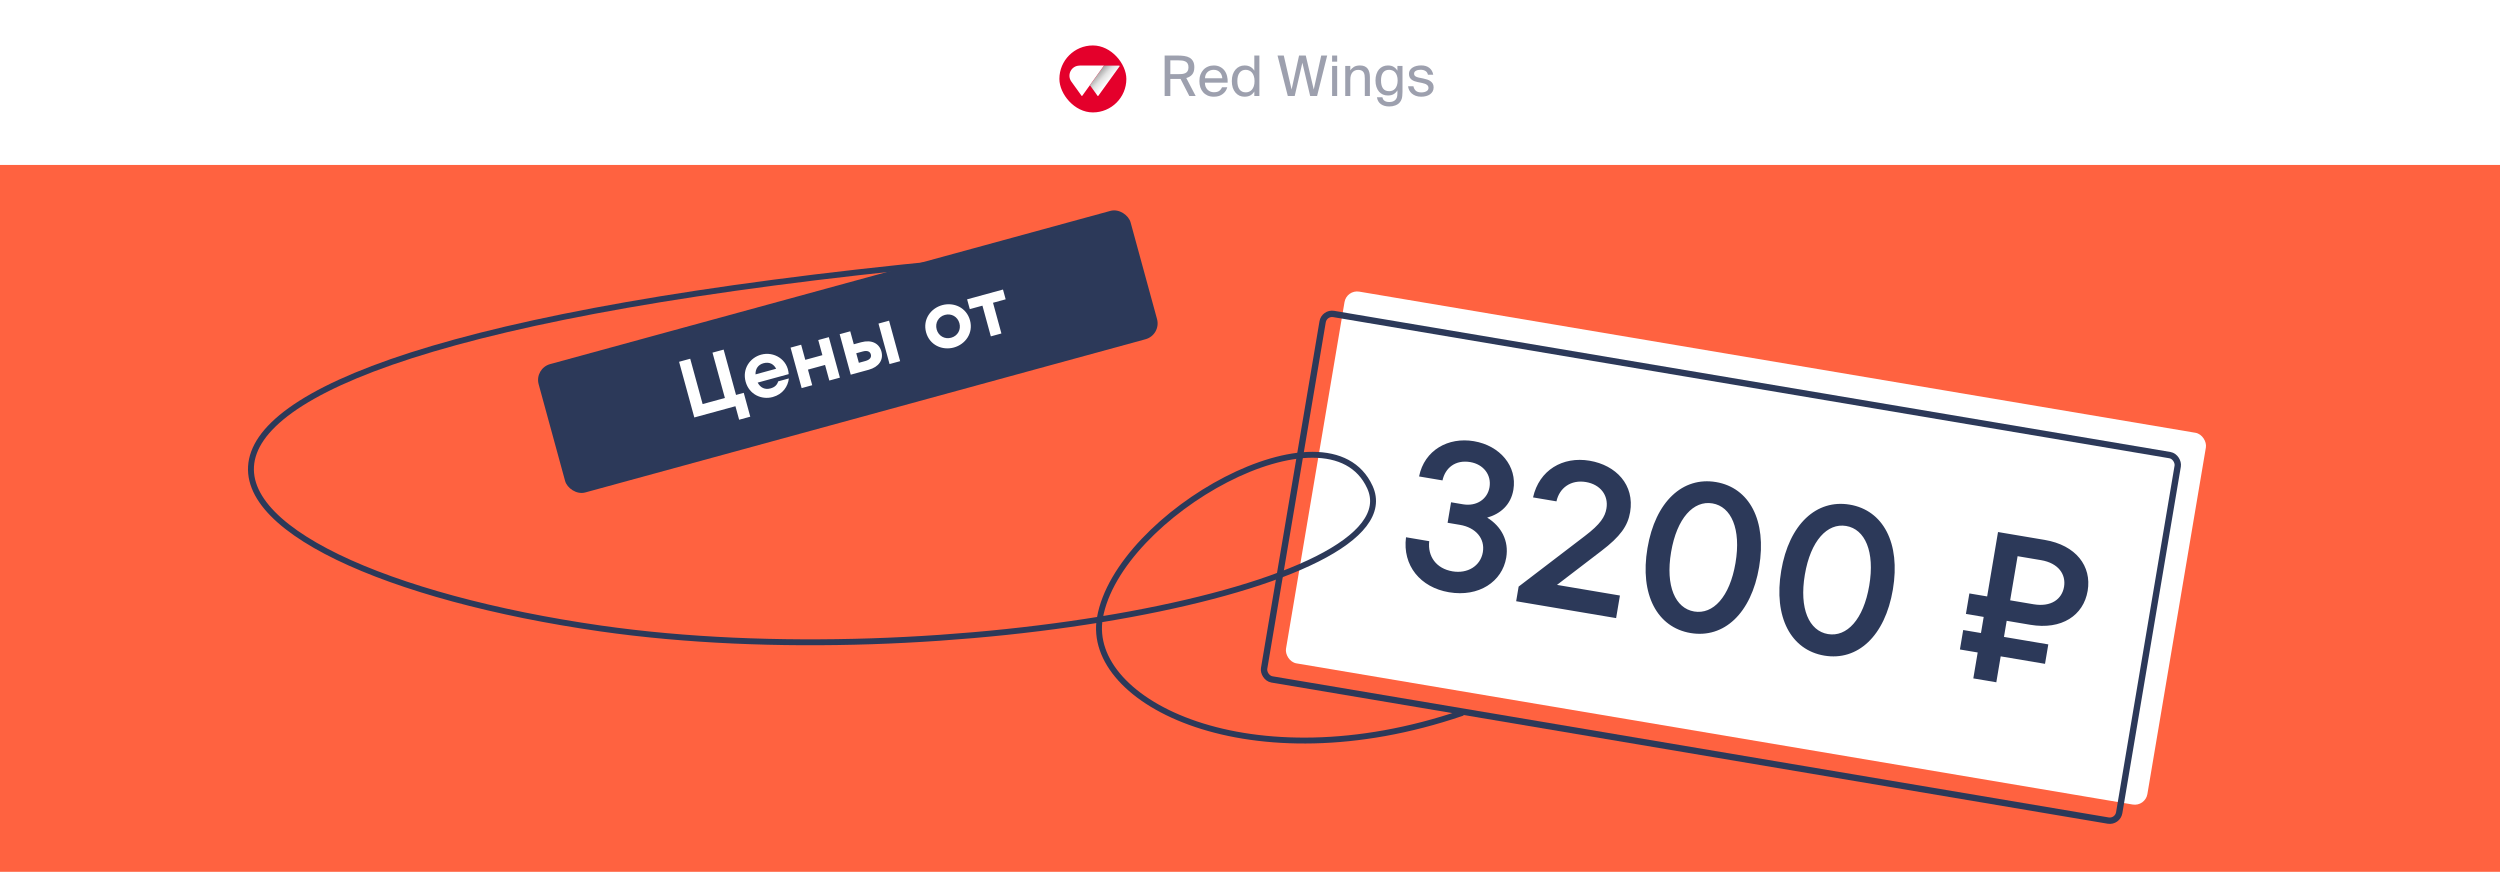
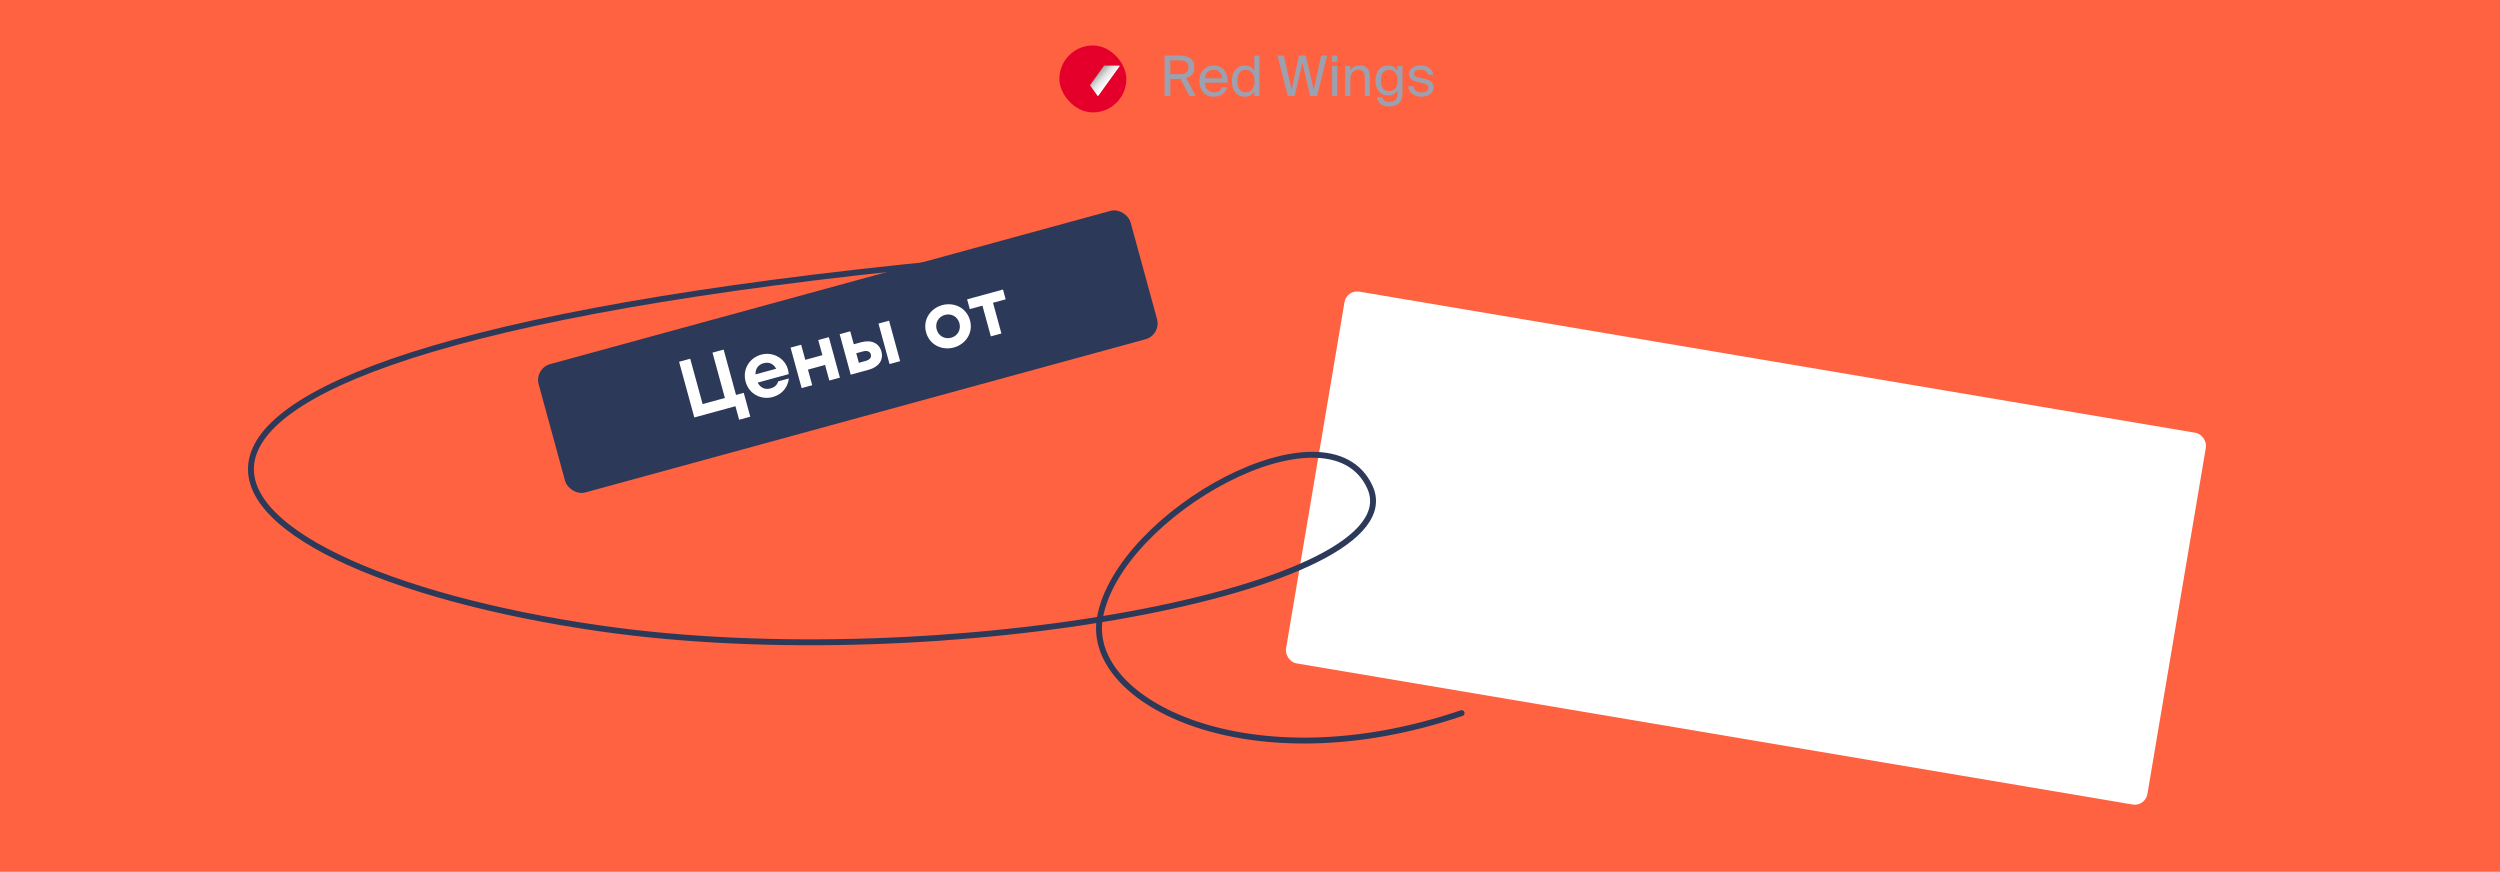
<svg xmlns="http://www.w3.org/2000/svg" width="1061" height="370" viewBox="0 0 1061 370" fill="none">
  <rect width="1061" height="370" fill="#FF6240" />
  <rect x="226.767" y="156.36" width="260.443" height="56.478" rx="6.963" transform="rotate(-15.295 226.767 156.36)" fill="#2C3959" />
  <rect x="571.512" y="122.865" width="370.738" height="160" rx="5.41" transform="rotate(9.581 571.512 122.865)" fill="white" />
-   <rect x="561.996" y="132.571" width="368.033" height="157.295" rx="4.058" transform="rotate(9.581 561.996 132.571)" stroke="#2C3959" stroke-width="2.705" />
  <path d="M445.299 107.693C-21.331 146.321 75.378 240.984 254.925 266.725C399.6 287.465 601.146 249.844 581.372 206.715C563.803 168.396 474.446 218.044 466.793 262.248C460.567 298.206 530.724 333.119 620.306 302.654" stroke="#2C3959" stroke-width="2.506" stroke-linecap="round" />
-   <rect width="1061" height="70" fill="white" />
  <path d="M318.416 176.843L315.646 166.715L312.371 167.611L307.109 148.367L302.382 149.66L307.645 168.903L298.192 171.488L292.929 152.245L288.203 153.538L294.666 177.17L312.12 172.397L313.689 178.136L318.416 176.843ZM323.029 150.509C318.302 151.801 314.95 156.528 316.446 161.997C317.932 167.433 323.223 169.796 327.95 168.503C332.271 167.321 334.405 163.98 334.79 160.609L330.266 161.846C329.806 163.351 328.843 164.34 326.986 164.848C324.623 165.494 322.691 164.535 321.557 162.377L334.724 158.777C334.339 152.46 328.363 149.05 323.029 150.509ZM324.026 154.155C326.659 153.435 328.443 154.652 329.384 156.5L320.64 158.891C320.571 156.515 321.764 154.774 324.026 154.155ZM349.019 150.731L341.761 152.716L340.006 146.301L335.516 147.529L340.216 164.713L344.706 163.485L342.896 156.868L350.155 154.883L351.964 161.5L356.454 160.272L351.755 143.088L347.265 144.316L349.019 150.731ZM362.348 146.106L360.843 140.603L356.353 141.831L361.052 159.015L368.648 156.938C373.037 155.738 375.033 152.688 374.073 149.177C373.113 145.666 369.843 144.057 365.454 145.257L362.348 146.106ZM377.527 154.51L382.017 153.282L377.318 136.098L372.828 137.326L377.527 154.51ZM364.499 153.972L363.391 149.921L366.159 149.164C368.117 148.629 369.251 149.189 369.583 150.405C369.915 151.62 369.225 152.68 367.267 153.215L364.499 153.972ZM404.807 147.485C409.702 146.146 413.155 141.392 411.669 135.957C410.173 130.487 404.781 128.152 399.886 129.491C394.991 130.829 391.537 135.584 393.033 141.053C394.52 146.488 399.912 148.824 404.807 147.485ZM403.671 143.332C400.903 144.089 398.271 142.56 397.523 139.825C396.766 137.057 398.253 134.4 401.022 133.643C403.79 132.886 406.422 134.416 407.179 137.184C407.927 139.919 406.44 142.575 403.671 143.332ZM424.999 141.527L421.436 128.496L426.804 127.028L425.668 122.875L410.442 127.039L411.578 131.192L416.946 129.724L420.509 142.755L424.999 141.527Z" fill="white" />
-   <path d="M631.159 219.681C636.814 218.08 641.201 214.257 642.28 207.867C643.958 197.928 636.682 189.124 625.5 187.236C614.673 185.409 604.511 190.995 602.254 202.206L612.193 203.884C613.358 198.604 617.612 195.032 624.002 196.111C629.504 197.04 633.046 201.471 632.147 206.796C631.308 211.765 626.744 215.011 620.887 214.022L615.829 213.168L614.361 221.865L619.597 222.749C626.341 223.888 630.297 228.571 629.323 234.34C628.319 240.286 622.749 243.544 616.448 242.48C609.526 241.312 605.838 236.126 606.562 229.676L596.711 228.013C595.147 239.98 602.792 249.303 614.95 251.355C627.641 253.497 637.524 246.859 639.246 236.654C640.46 229.465 637.114 223.333 631.159 219.681ZM679.546 233.873C687.711 227.675 690.843 223.184 691.831 217.327C693.779 205.79 685.88 197.429 674.61 195.526C663.25 193.609 653.221 199.491 650.623 211.101L660.562 212.779C661.802 207.055 666.692 203.5 673.082 204.578C679.205 205.612 682.717 210.221 681.773 215.812C681.189 219.273 679.288 222.42 672.59 227.496L644.507 248.951L643.459 255.163L685.879 262.324L687.496 252.739L660.784 248.23L679.546 233.873ZM717.469 268.66C731.579 271.042 743.231 260.413 746.572 240.623C749.912 220.833 742.395 206.969 728.285 204.587C714.174 202.205 702.523 212.834 699.182 232.624C695.842 252.414 703.359 266.278 717.469 268.66ZM719.012 259.52C711.025 258.171 706.768 248.782 709.21 234.317C711.652 219.851 718.77 212.29 726.757 213.639C734.744 214.987 738.985 224.465 736.544 238.93C734.102 253.396 726.999 260.868 719.012 259.52ZM774.234 278.242C788.345 280.624 799.996 269.995 803.337 250.205C806.678 230.415 799.161 216.551 785.05 214.169C770.94 211.787 759.288 222.416 755.947 242.206C752.607 261.996 760.124 275.861 774.234 278.242ZM775.777 269.102C767.79 267.753 763.534 258.364 765.976 243.899C768.417 229.433 775.535 221.873 783.522 223.221C791.509 224.569 795.751 234.047 793.309 248.513C790.867 262.978 783.764 270.45 775.777 269.102ZM861.667 265.163C874.979 267.41 884.239 261.215 886.007 250.743C887.775 240.271 881.061 231.38 867.749 229.133L847.959 225.792L843.345 253.125L835.802 251.852L834.334 260.549L841.877 261.822L840.724 268.656L833.18 267.382L831.787 275.636L839.33 276.909L837.473 287.913L847.235 289.561L849.092 278.557L867.906 281.733L869.299 273.479L850.486 270.303L851.639 263.47L861.667 265.163ZM866.207 237.726C873.662 238.984 876.863 243.814 875.979 249.05C875.095 254.286 870.501 257.709 863.046 256.451L853.107 254.773L856.268 236.048L866.207 237.726Z" fill="#2C3959" />
  <path d="M501.023 33.489C500.802 33.505 500.581 33.513 500.36 33.513C500.155 33.513 499.942 33.513 499.721 33.513H496.689V40.737H494.273V23.566H499.721C500.763 23.566 501.718 23.629 502.586 23.755C503.471 23.882 504.228 24.126 504.86 24.489C505.492 24.853 505.981 25.358 506.328 26.005C506.692 26.653 506.873 27.489 506.873 28.516C506.873 29.874 506.565 30.908 505.949 31.618C505.349 32.329 504.521 32.826 503.463 33.111L507.442 40.737H504.742L501.023 33.489ZM496.689 25.603V31.476H499.91C500.542 31.476 501.126 31.453 501.663 31.405C502.215 31.342 502.689 31.216 503.084 31.026C503.494 30.821 503.81 30.529 504.031 30.15C504.268 29.755 504.386 29.226 504.386 28.563C504.386 27.9 504.268 27.371 504.031 26.976C503.81 26.582 503.494 26.289 503.084 26.1C502.689 25.895 502.215 25.761 501.663 25.697C501.126 25.634 500.542 25.603 499.91 25.603H496.689ZM515.206 41.045C514.18 41.045 513.28 40.879 512.506 40.547C511.748 40.2 511.109 39.726 510.588 39.126C510.066 38.526 509.672 37.824 509.403 37.018C509.151 36.213 509.024 35.337 509.024 34.389C509.024 33.379 509.174 32.471 509.474 31.666C509.79 30.845 510.216 30.15 510.753 29.582C511.306 28.997 511.953 28.555 512.695 28.255C513.438 27.939 514.251 27.782 515.135 27.782C516.114 27.782 516.982 27.971 517.74 28.35C518.514 28.729 519.153 29.25 519.659 29.913C520.164 30.576 520.527 31.35 520.748 32.234C520.985 33.118 521.072 34.066 521.009 35.076H511.369C511.369 35.708 511.464 36.276 511.653 36.782C511.859 37.287 512.135 37.713 512.482 38.06C512.83 38.408 513.232 38.676 513.69 38.866C514.148 39.055 514.638 39.15 515.159 39.15C516.153 39.15 516.911 38.961 517.432 38.582C517.953 38.187 518.348 37.674 518.616 37.042H520.843C520.701 37.595 520.472 38.116 520.156 38.605C519.84 39.079 519.445 39.497 518.972 39.861C518.514 40.224 517.969 40.516 517.338 40.737C516.706 40.942 515.995 41.045 515.206 41.045ZM515.135 29.629C514.045 29.629 513.161 29.945 512.482 30.576C511.803 31.192 511.44 32.076 511.393 33.229H518.735C518.719 32.787 518.632 32.353 518.474 31.926C518.316 31.484 518.088 31.097 517.788 30.766C517.488 30.418 517.116 30.142 516.674 29.937C516.232 29.732 515.719 29.629 515.135 29.629ZM532.331 23.566H534.486V40.737H532.331V38.818C531.936 39.497 531.399 40.042 530.72 40.453C530.041 40.847 529.189 41.045 528.163 41.045C527.405 41.045 526.702 40.903 526.055 40.618C525.407 40.318 524.839 39.884 524.349 39.316C523.86 38.747 523.473 38.053 523.189 37.232C522.92 36.41 522.786 35.471 522.786 34.413C522.786 33.371 522.92 32.439 523.189 31.618C523.473 30.797 523.86 30.103 524.349 29.534C524.839 28.966 525.407 28.532 526.055 28.232C526.702 27.932 527.405 27.782 528.163 27.782C529.189 27.782 530.041 27.987 530.72 28.397C531.399 28.792 531.936 29.329 532.331 30.008V23.566ZM532.426 34.413C532.426 33.576 532.323 32.858 532.118 32.258C531.913 31.642 531.636 31.145 531.289 30.766C530.941 30.371 530.539 30.087 530.081 29.913C529.639 29.724 529.181 29.629 528.707 29.629C527.555 29.629 526.67 30.047 526.055 30.884C525.439 31.705 525.131 32.882 525.131 34.413C525.131 35.945 525.439 37.129 526.055 37.966C526.67 38.787 527.555 39.197 528.707 39.197C529.181 39.197 529.639 39.111 530.081 38.937C530.539 38.747 530.941 38.463 531.289 38.084C531.636 37.689 531.913 37.192 532.118 36.592C532.323 35.976 532.426 35.25 532.426 34.413ZM557.552 37.989L560.726 23.566H563.26L558.973 40.737H556.036L552.72 26.621L549.476 40.737H546.539L542.181 23.566H544.834L548.149 37.989L551.323 23.566H554.165L557.552 37.989ZM567.496 27.995V40.737H565.341V27.995H567.496ZM567.496 23.566V26.171H565.341V23.566H567.496ZM573.071 29.913C573.434 29.313 573.939 28.808 574.586 28.397C575.249 27.987 576.118 27.782 577.192 27.782C577.965 27.782 578.613 27.9 579.134 28.137C579.671 28.374 580.105 28.713 580.436 29.155C580.768 29.582 581.005 30.095 581.147 30.695C581.305 31.295 581.384 31.958 581.384 32.684V40.737H579.228V33.324C579.228 32.834 579.197 32.368 579.134 31.926C579.071 31.484 578.944 31.097 578.755 30.766C578.565 30.418 578.281 30.15 577.902 29.96C577.539 29.755 577.049 29.653 576.434 29.653C575.392 29.653 574.571 30.008 573.971 30.718C573.371 31.413 573.071 32.447 573.071 33.821V40.737H570.915V27.995H573.071V29.913ZM593.063 27.995H595.218V39.032C595.218 39.679 595.187 40.239 595.124 40.713C595.076 41.187 594.997 41.597 594.887 41.945C594.776 42.292 594.65 42.584 594.508 42.821C594.366 43.074 594.2 43.303 594.01 43.508C593.552 44.045 592.937 44.455 592.163 44.739C591.405 45.039 590.552 45.189 589.605 45.189C588.152 45.189 586.968 44.858 586.052 44.195C585.137 43.547 584.576 42.576 584.371 41.282H586.668C586.731 41.566 586.826 41.826 586.952 42.063C587.095 42.316 587.276 42.529 587.497 42.703C587.734 42.892 588.018 43.034 588.35 43.129C588.697 43.239 589.124 43.295 589.629 43.295C590.781 43.295 591.65 42.979 592.234 42.347C592.345 42.221 592.447 42.087 592.542 41.945C592.652 41.803 592.747 41.621 592.826 41.4C592.905 41.195 592.96 40.942 592.992 40.642C593.039 40.326 593.063 39.955 593.063 39.529V38.321C592.668 39 592.147 39.537 591.5 39.932C590.868 40.326 590.039 40.524 589.013 40.524C588.255 40.524 587.552 40.389 586.905 40.121C586.274 39.837 585.721 39.426 585.247 38.889C584.789 38.337 584.426 37.666 584.158 36.876C583.889 36.087 583.755 35.179 583.755 34.153C583.755 33.142 583.889 32.242 584.158 31.453C584.426 30.647 584.789 29.976 585.247 29.439C585.721 28.903 586.274 28.492 586.905 28.208C587.552 27.924 588.255 27.782 589.013 27.782C590.039 27.782 590.868 27.987 591.5 28.397C592.147 28.792 592.668 29.329 593.063 30.008V27.995ZM593.158 34.153C593.158 33.347 593.055 32.66 592.85 32.092C592.66 31.524 592.4 31.058 592.068 30.695C591.737 30.316 591.35 30.047 590.908 29.889C590.481 29.716 590.031 29.629 589.558 29.629C588.405 29.629 587.537 30.024 586.952 30.813C586.384 31.587 586.1 32.7 586.1 34.153C586.1 35.621 586.384 36.75 586.952 37.539C587.537 38.313 588.405 38.7 589.558 38.7C590.031 38.7 590.481 38.621 590.908 38.463C591.35 38.289 591.737 38.021 592.068 37.658C592.4 37.279 592.66 36.805 592.85 36.237C593.055 35.653 593.158 34.958 593.158 34.153ZM606.013 31.713C605.84 30.955 605.477 30.418 604.924 30.103C604.387 29.771 603.716 29.605 602.911 29.605C602.579 29.605 602.248 29.637 601.916 29.7C601.584 29.747 601.284 29.842 601.016 29.984C600.763 30.11 600.55 30.276 600.377 30.482C600.219 30.687 600.14 30.932 600.14 31.216C600.14 31.721 600.313 32.1 600.661 32.353C601.008 32.605 601.513 32.803 602.177 32.945L603.977 33.3C604.577 33.426 605.145 33.576 605.682 33.75C606.234 33.924 606.708 34.16 607.103 34.461C607.513 34.745 607.837 35.1 608.074 35.526C608.311 35.953 608.429 36.474 608.429 37.089C608.429 37.721 608.295 38.282 608.027 38.771C607.758 39.261 607.387 39.679 606.913 40.026C606.44 40.358 605.879 40.611 605.232 40.784C604.6 40.958 603.906 41.045 603.148 41.045C602.295 41.045 601.529 40.918 600.85 40.666C600.187 40.413 599.619 40.082 599.145 39.671C598.687 39.261 598.324 38.787 598.056 38.25C597.803 37.713 597.645 37.168 597.582 36.616H599.856C600.029 37.437 600.377 38.076 600.898 38.534C601.434 38.992 602.2 39.221 603.195 39.221C604.063 39.221 604.79 39.055 605.374 38.724C605.958 38.392 606.25 37.926 606.25 37.326C606.25 37.011 606.179 36.734 606.037 36.497C605.895 36.261 605.698 36.063 605.445 35.905C605.208 35.732 604.924 35.597 604.592 35.503C604.277 35.392 603.937 35.297 603.574 35.218L601.679 34.839C601.221 34.745 600.771 34.618 600.329 34.461C599.887 34.303 599.484 34.089 599.121 33.821C598.774 33.553 598.49 33.221 598.269 32.826C598.063 32.416 597.961 31.91 597.961 31.311C597.961 30.742 598.095 30.245 598.363 29.818C598.632 29.376 598.995 29.005 599.453 28.705C599.927 28.389 600.479 28.153 601.111 27.995C601.742 27.837 602.421 27.758 603.148 27.758C604.584 27.758 605.745 28.113 606.629 28.824C607.513 29.534 608.058 30.497 608.263 31.713H606.013Z" fill="#9DA0AE" />
  <rect x="449.605" y="19.29" width="28.421" height="28.421" rx="14.21" fill="#E4002B" />
  <path d="M475.013 27.848H468.568L462.58 36.18L465.834 40.704C465.899 40.802 466.03 40.802 466.095 40.704L475.175 28.108C475.208 28.011 475.143 27.848 475.013 27.848Z" fill="url(#paint0_linear_63_260)" />
-   <path d="M458.153 27.848C454.671 27.848 452.653 31.787 454.671 34.618L459.032 40.672C459.097 40.77 459.227 40.77 459.293 40.672L468.536 27.816H458.153V27.848Z" fill="white" />
  <defs>
    <linearGradient id="paint0_linear_63_260" x1="467.624" y1="29.15" x2="472.018" y2="33.056" gradientUnits="userSpaceOnUse">
      <stop stop-color="#A8A7A7" />
      <stop offset="0.479" stop-color="#E2E2E2" />
      <stop offset="1" stop-color="white" />
    </linearGradient>
  </defs>
</svg>